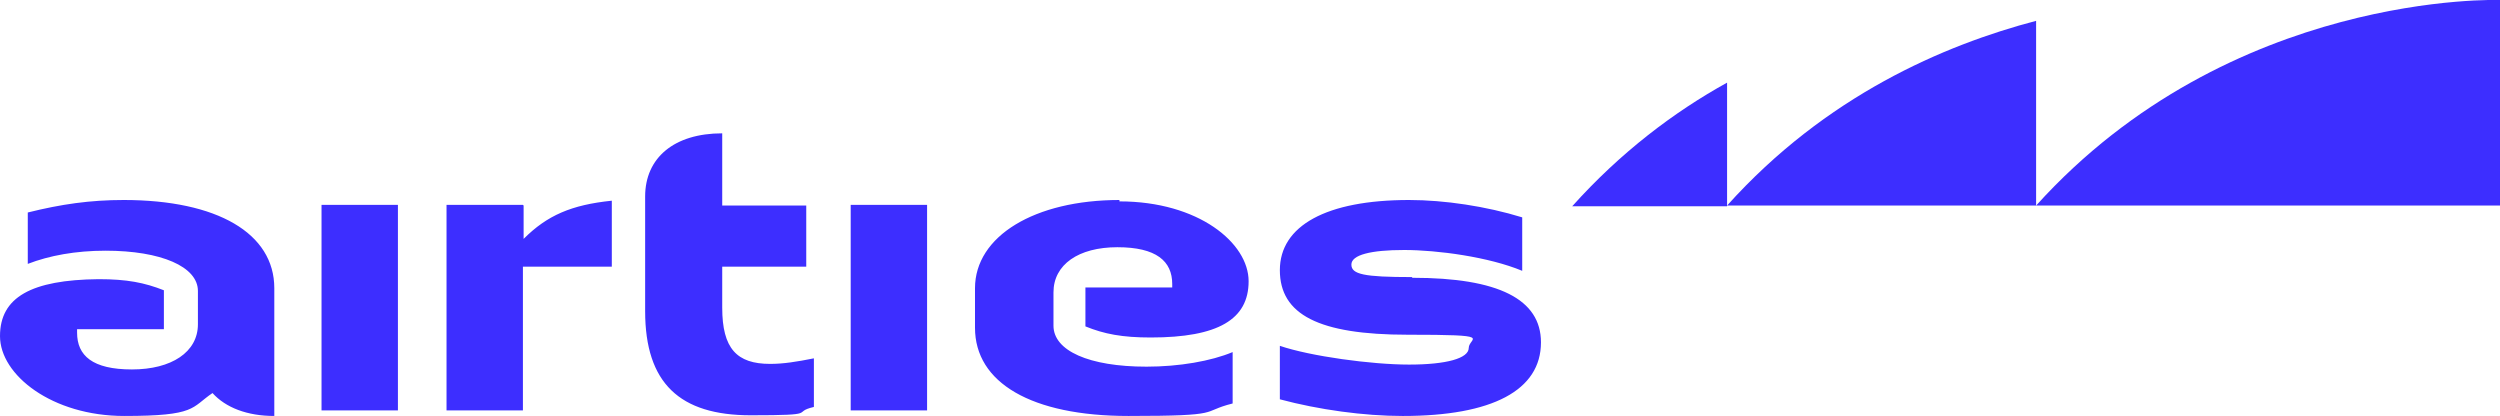
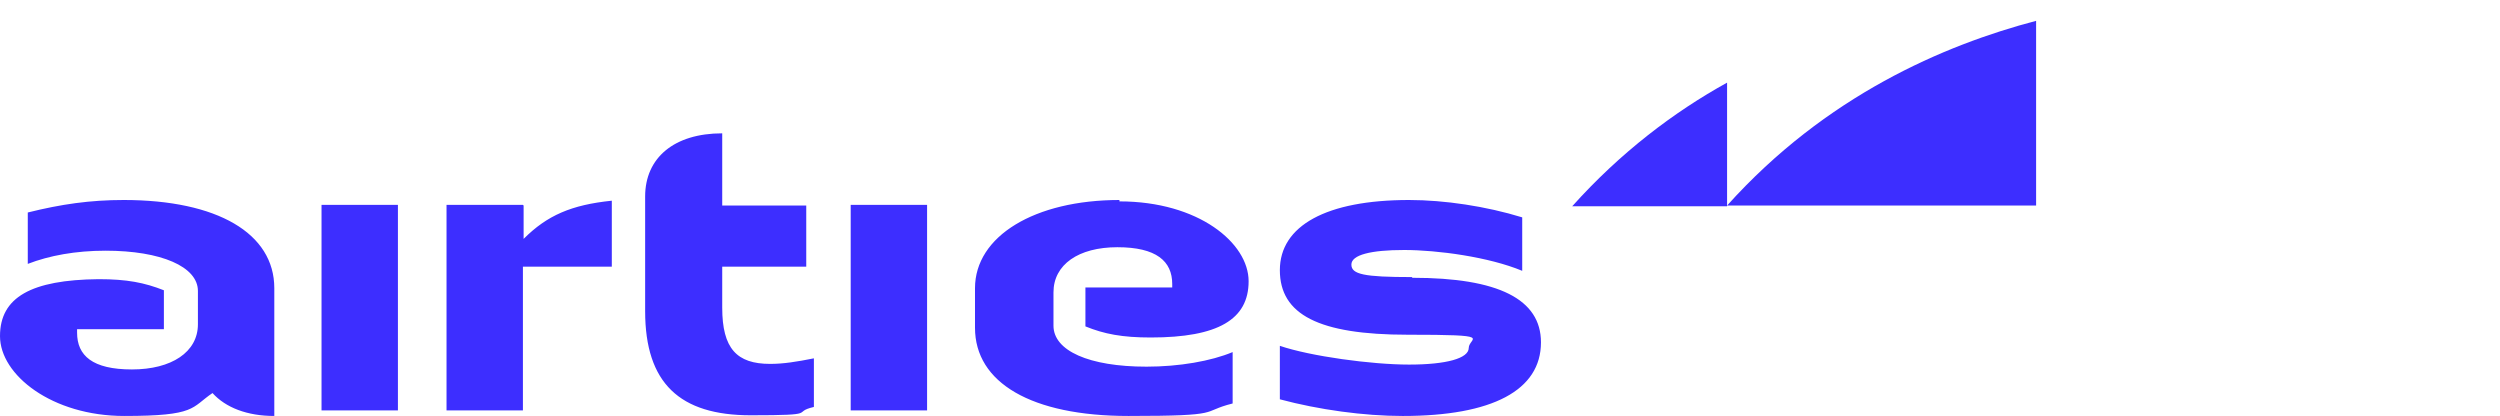
<svg xmlns="http://www.w3.org/2000/svg" id="katman_1" version="1.1" viewBox="0 0 360 59.9">
  <path d="M161.2,28.8c-12.2,0-20.8,5.2-20.8,12.7v5.7c0,7.9,8.1,12.7,22.1,12.7s10.2-.6,15-1.8v-7.4c-3.1,1.3-7.7,2.1-12.4,2.1-8.3,0-13.4-2.3-13.4-5.9v-4.8c0-4,3.6-6.5,9.2-6.5s7.9,2,7.9,5.3v.5h-12.5v5.6c2.7,1.1,5.3,1.6,9.4,1.6,9.7,0,14.1-2.6,14.1-8.1s-7.2-11.5-18.6-11.5M203.3,39.9c-6.9,0-8.7-.4-8.7-1.8s2.8-2.1,7.6-2.1,12.2,1,17,3v-7.7c-5.2-1.6-11.2-2.5-16.3-2.5-11.9,0-18.6,3.7-18.6,10.1s5.6,9.3,18.4,9.3,8.8.4,8.8,1.9-3.2,2.4-8.6,2.4-14.2-1.2-18.6-2.7v7.7c5.6,1.5,12.1,2.4,17.7,2.4,12.9,0,19.9-3.7,19.9-10.6,0-6.2-6.1-9.3-18.5-9.3M17.8,28.8c-4.8,0-9,.6-13.8,1.8v7.4c3.1-1.2,6.9-1.9,11.2-1.9,8,0,13.3,2.3,13.3,5.8v4.8c0,4-3.8,6.5-9.5,6.5s-7.9-2-7.9-5.3v-.5h12.5v-5.6c-2.8-1.1-5.3-1.6-9.4-1.6C4.5,40.3,0,42.8,0,48.4s7.5,11.5,17.9,11.5,9.6-1.2,12.7-3.3c1.9,2.1,5,3.3,8.9,3.3v-18.4c0-7.9-8.2-12.7-21.7-12.7M46.3,59.1h11v-29.6h-11v29.6ZM75.3,29.5h-11v29.6h11v-20.7h12.8v-9.5c-5.8.6-9.3,2.1-12.7,5.5v-4.8h0ZM104,44.4v-6h12.1v-8.8h-12.1v-10.4c-6.9,0-11.1,3.5-11.1,9.1v16.5c0,10.4,5,15,15.2,15s5.7-.4,9.1-1.2v-7c-2.5.5-4.4.8-6.3.8-4.8,0-6.9-2.2-6.9-8.1M122.5,59.1h11v-29.6h-11v29.6Z" fill="#3d2eff" />
-   <path d="M293.2,29.6h66.8V0s-38.8-1.4-66.8,29.6" fill="#3d2eff" />
  <path d="M293.2,3c-13.3,3.5-30.3,10.8-44.5,26.6h44.5V3Z" fill="#3d2eff" />
  <path d="M248.7,11.9c-7.6,4.2-15.3,10-22.3,17.8h22.3V11.9Z" fill="#3d2eff" />
</svg>